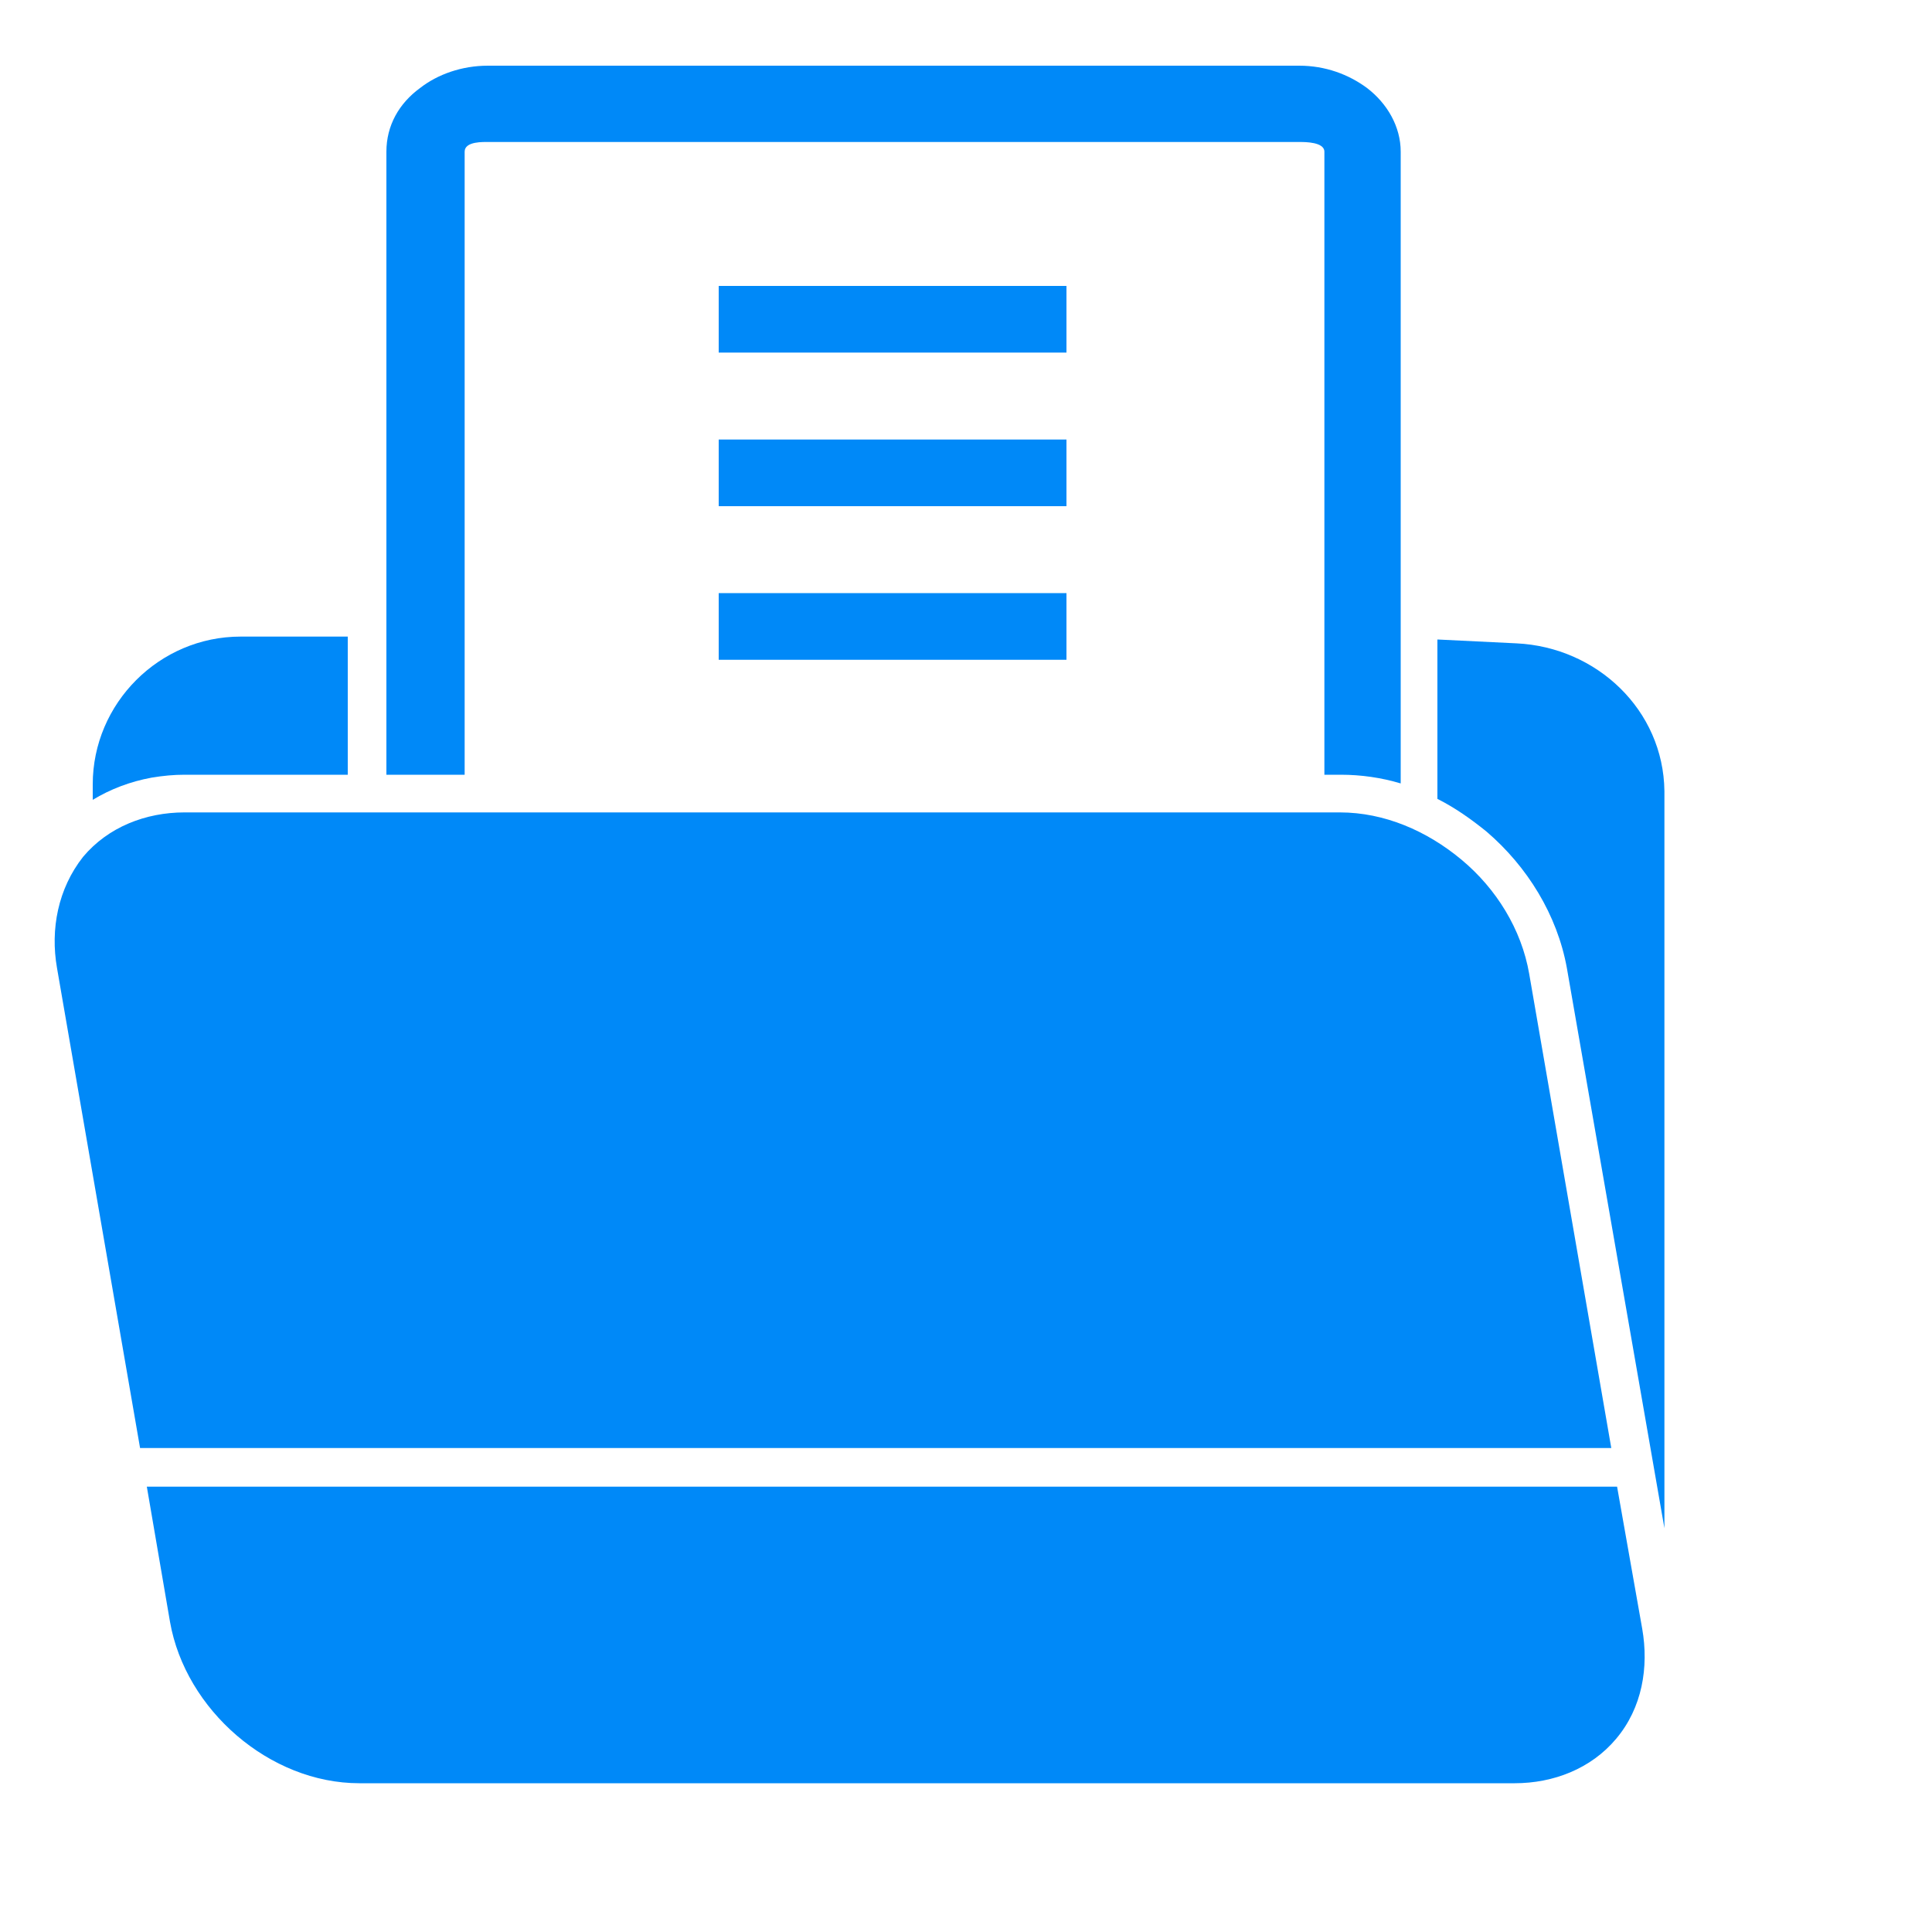
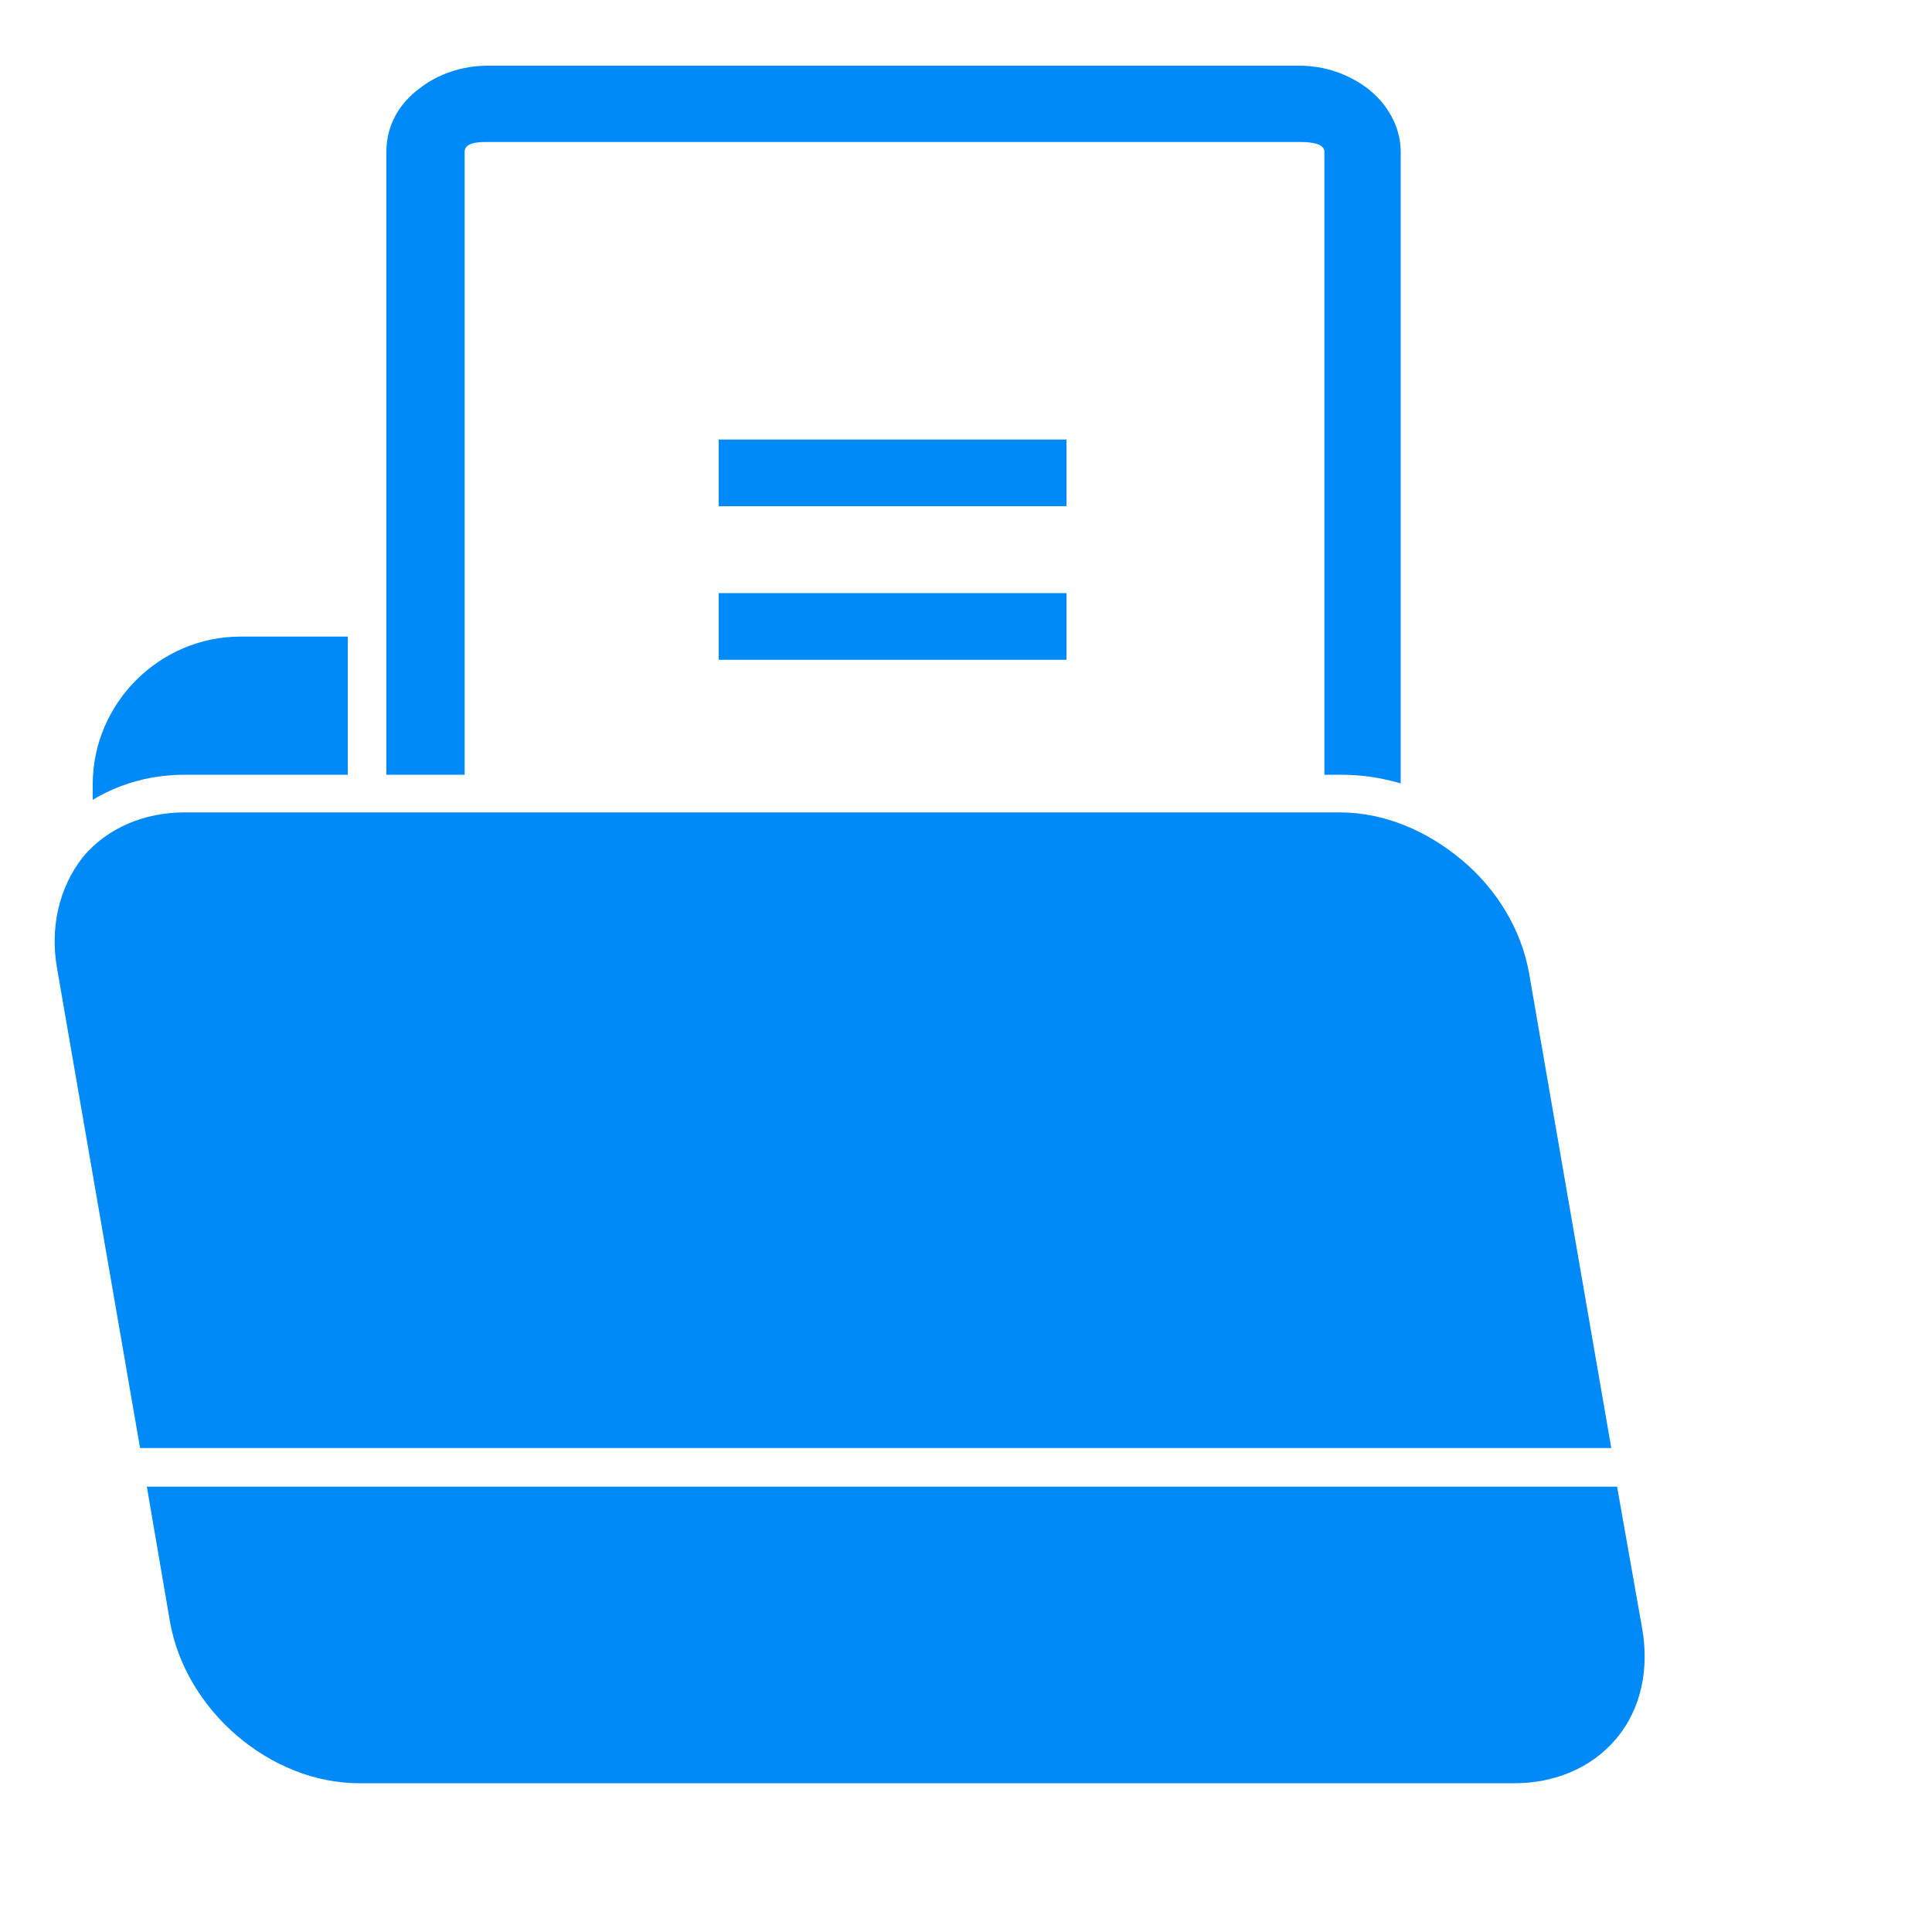
<svg xmlns="http://www.w3.org/2000/svg" id="Layer_1" x="0px" y="0px" viewBox="0 0 20 20" style="enable-background:new 0 0 20 20;" xml:space="preserve">
  <style type="text/css">	.st0{fill:none;stroke:#0089F8;stroke-width:1.165;stroke-miterlimit:10;}	.st1{opacity:0.2;}	.st2{fill:#0F73C1;}	.st3{fill:#471F05;}	.st4{fill:#FFFFFF;}	.st5{opacity:0.5;fill:url(#SVGID_1_);}	.st6{opacity:0.5;fill:url(#SVGID_00000137831640813881549000000008681616724751836323_);}	.st7{clip-path:url(#SVGID_00000165918804160431683030000015901394413737296781_);}	.st8{opacity:0.19;}	.st9{fill:#001200;}	.st10{fill:#E4688E;}	.st11{fill:url(#SVGID_00000128461183750035941470000002614900979945474437_);}	.st12{opacity:0.3;fill:url(#SVGID_00000010309557839540657850000012303748189645237907_);}	.st13{opacity:0.5;fill:url(#SVGID_00000124847778246543019470000008445561079547411378_);}	.st14{fill:url(#SVGID_00000069359873105377177040000001541381973017471147_);}	.st15{fill:url(#SVGID_00000071557815636657328760000015202132092967551673_);}	.st16{opacity:0.5;fill:url(#SVGID_00000067957812586714843310000012479055179736371595_);}	.st17{fill:url(#SVGID_00000016759610266655315380000017529433414153565824_);}	.st18{fill:url(#SVGID_00000090998482185787550600000001313966406927292034_);}	.st19{fill:#25ACE0;}	.st20{fill:url(#SVGID_00000080903662735705769770000011832983756550014130_);}	.st21{fill:url(#SVGID_00000132090511670700754940000002895910844326233267_);}	.st22{opacity:0.5;fill:url(#SVGID_00000120537245507176489660000018433602104675508379_);}	.st23{fill:url(#SVGID_00000083074301314961571900000004730777390307059365_);}	.st24{opacity:0.3;fill:url(#SVGID_00000045608670545674101150000005945682770010526593_);}	.st25{opacity:0.5;fill:url(#SVGID_00000150097833469999543380000009599688221582126226_);}	.st26{fill:url(#SVGID_00000182527547811506480530000016673489455574192564_);}	.st27{fill:url(#SVGID_00000178918880019596099780000018154933753000930984_);}	.st28{opacity:0.5;fill:url(#SVGID_00000124844371285067175650000010446726728441728177_);}	.st29{opacity:0.5;fill:url(#SVGID_00000087394024949085384110000007424455316459982985_);}	.st30{fill:url(#SVGID_00000111155085676460809070000003513515546182311555_);}	.st31{opacity:0.5;fill:url(#SVGID_00000145034761342722914010000007916072552734794680_);}	.st32{opacity:0.5;fill:url(#SVGID_00000078045463634601928940000001333595930434741650_);}	.st33{fill:#7EC5FF;}	.st34{opacity:0.4;fill:url(#SVGID_00000126306770445044510940000006839375140582057615_);}	.st35{opacity:0.5;fill:url(#SVGID_00000106826286152758618170000002922137974822085769_);}	.st36{opacity:0.5;fill:url(#SVGID_00000024684274344349006880000016749173496428937911_);}	.st37{opacity:0.5;fill:url(#SVGID_00000026151390709482860320000007771920668201113497_);}	.st38{opacity:0.5;fill:url(#SVGID_00000117676988306742969840000016630941270826589091_);}	.st39{fill:url(#SVGID_00000000198715742604294150000012619644237086679961_);}	.st40{fill:url(#SVGID_00000102544249773009478250000003437451790317043115_);}	.st41{opacity:0.5;fill:url(#SVGID_00000000221098408069961400000014362940829476246964_);}	.st42{opacity:0.5;fill:url(#SVGID_00000151530207839188588530000003965855574343954600_);}	.st43{fill:url(#SVGID_00000119813605692762167950000006619355768679036303_);}	.st44{opacity:0.5;fill:url(#SVGID_00000109015040112940183430000010870319874993134737_);}	.st45{opacity:0.5;fill:url(#SVGID_00000181065576154832212400000008312165991332857274_);}	.st46{opacity:0.4;fill:url(#SVGID_00000159449703736892095740000014465853897540258205_);}	.st47{opacity:0.5;fill:url(#SVGID_00000004536551223653528130000008520411407984698269_);}	.st48{opacity:0.5;fill:url(#SVGID_00000038410470380434083730000013134847772902392981_);}	.st49{opacity:0.5;fill:url(#SVGID_00000158024149929767742360000017758501938380227504_);}	.st50{opacity:0.5;fill:url(#SVGID_00000008124744993881890450000013195870832070977671_);}	.st51{fill:url(#SVGID_00000023279375535715233750000017754542179314961280_);}	.st52{opacity:0.3;fill:url(#SVGID_00000080902449277031806850000003058765089522804142_);}	.st53{opacity:0.3;fill:url(#SVGID_00000007398202306796019220000011476839640172386720_);}	.st54{opacity:0.3;fill:url(#SVGID_00000166635608765709905100000001466308443721359541_);}	.st55{opacity:0.5;fill:url(#SVGID_00000058563489715962920220000004687948000640238990_);}	.st56{fill:url(#SVGID_00000103241786593826201580000015561033734299068316_);}	.st57{opacity:0.5;fill:url(#SVGID_00000160190182395684688230000005093666163840387713_);}	.st58{fill:url(#SVGID_00000062911427070996709620000010009361927602681218_);}	.st59{opacity:0.3;fill:url(#SVGID_00000103234762840829816830000013689508130884320398_);}	.st60{opacity:0.3;fill:url(#SVGID_00000138561151798526613260000007705094348866710149_);}	.st61{opacity:0.5;fill:url(#SVGID_00000072975375373860587090000006332369601990741931_);}	.st62{fill:url(#SVGID_00000104664438469952977220000006301814113427776927_);}	.st63{opacity:0.5;fill:url(#SVGID_00000028299553652331324750000012241032367110631827_);}	.st64{fill:#131163;}	.st65{fill:url(#SVGID_00000116215755703187779800000003927286445398211231_);}	.st66{fill:url(#SVGID_00000147927813225430250730000001036167334754408356_);}	.st67{opacity:0.7;fill:url(#SVGID_00000052103112644006684560000002702749509916601748_);}	.st68{fill:url(#SVGID_00000105414111451610890300000010443925607517157542_);}	.st69{fill:url(#SVGID_00000069384348562428629590000014520263175210465965_);}	.st70{fill:url(#SVGID_00000096042529506301804040000001484857363572999349_);}	.st71{fill:url(#SVGID_00000069363219122749135160000018004165481459200641_);}	.st72{fill:url(#SVGID_00000005269157319011226630000015094280053981391285_);}	.st73{fill:url(#SVGID_00000137838141285200933480000000154357753921576594_);}	.st74{fill:url(#SVGID_00000132056688155969417370000001780739924230837928_);}	.st75{fill:url(#SVGID_00000083790160748889283060000008414968298628572599_);}	.st76{fill:url(#SVGID_00000091737182502641779690000000587360925717331864_);}	.st77{fill:url(#SVGID_00000009573359769263133590000009530422487886822799_);}	.st78{fill:#FFEBED;}	.st79{fill:url(#SVGID_00000106113690171348122620000000780415522349232819_);}	.st80{fill:url(#SVGID_00000093174215518549001960000000930468369694431886_);}	.st81{fill:url(#SVGID_00000183964165000813752840000010935444767801339316_);}	.st82{fill:url(#SVGID_00000020370102106139075370000001433782363220873406_);}	.st83{fill:url(#SVGID_00000051367421454869595010000009209539269129787532_);}	.st84{fill:url(#SVGID_00000072245106859894108620000000974894632961879171_);}	.st85{fill:url(#SVGID_00000120516803237651189160000001122665006476250004_);}	.st86{fill:url(#SVGID_00000070089463765850448570000001693676097298438037_);}	.st87{fill:#FFB398;}	.st88{fill:url(#SVGID_00000178168361410089476620000001765716361006273717_);}	.st89{fill:#CB4D7A;}	.st90{fill:#9F4A8B;}	.st91{fill:url(#SVGID_00000063629098427084172290000001218774205431452602_);}	.st92{fill:url(#SVGID_00000046311541234042971590000013417572535610997163_);}	.st93{fill:url(#SVGID_00000126311283447716995310000017144436189515303349_);}	.st94{fill:url(#SVGID_00000113354060945957528050000006279092685363270333_);}	.st95{fill:url(#SVGID_00000020374674541278649500000003165444037347254417_);}	.st96{fill:url(#SVGID_00000062163621488018053350000017362683129632383149_);}	.st97{fill:#7A336D;}	.st98{fill:url(#SVGID_00000033341198679898624090000018171055667103558318_);}	.st99{fill:url(#SVGID_00000029026315966912065240000004097067714138258619_);}	.st100{opacity:0.5;fill:url(#SVGID_00000057148811788951062620000013117130336859973517_);}	.st101{fill:#363636;}	.st102{opacity:0.5;fill:url(#SVGID_00000137106202112201872880000011241591017728553384_);}	.st103{fill:url(#SVGID_00000039136252786608297060000018029409558786419376_);}	.st104{opacity:0.3;fill:url(#SVGID_00000170275476766001687380000010704194356532862878_);}	.st105{opacity:0.3;fill:url(#SVGID_00000097487530776823457510000014558866302189621663_);}	.st106{opacity:0.3;fill:url(#SVGID_00000064334148097942412150000002379636713473314187_);}	.st107{opacity:0.3;fill:url(#SVGID_00000132801501794938523960000013202048162000873388_);}	.st108{opacity:0.3;fill:url(#SVGID_00000005969696058687639700000008825347274286220957_);}	.st109{fill:#A8B3E9;}	.st110{fill:#ECECEC;}	.st111{fill:#007CFF;}	.st112{opacity:0.2;enable-background:new    ;}	.st113{opacity:0.1;}	.st114{fill:#007CFF;enable-background:new    ;}	.st115{opacity:0.4;fill:#FFFFFF;enable-background:new    ;}	.st116{fill:#1A2E35;}	.st117{opacity:0.6;fill:#FFFFFF;}	.st118{opacity:0.3;fill:#FFFFFF;}	.st119{fill:#CD5B51;}	.st120{opacity:0.6;}	.st121{opacity:0.4;fill:#FFFFFF;}	.st122{opacity:0.7;fill:#FFFFFF;}	.st123{fill:#BA221F;}	.st124{opacity:0.3;}	.st125{opacity:0.2;fill:#FFFFFF;}	.st126{opacity:0.5;fill:#FFFFFF;}	.st127{opacity:0.5;}	.st128{fill:#E67B62;}	.st129{fill:#D54C38;}	.st130{fill:#008DED;}	.st131{fill:#DADEF4;}	.st132{fill:#28194C;}	.st133{fill:#FFA400;}	.st134{fill:#FF5C42;}	.st135{fill:#FFB23A;}	.st136{fill:#FF8600;}	.st137{fill:#1A1A1A;}	.st138{fill:#5C4FCA;}	.st139{fill:#333333;}	.st140{fill:#FFB291;}	.st141{fill:none;stroke:#28194C;stroke-width:1.389;stroke-linecap:round;stroke-linejoin:round;stroke-miterlimit:10;}	.st142{fill:#FF715E;}	.st143{fill:#CA5436;}	.st144{fill:none;stroke:#28194C;stroke-width:0.463;stroke-linecap:round;stroke-linejoin:round;stroke-miterlimit:10;}	.st145{fill:none;stroke:#A41C19;stroke-width:0.463;stroke-linecap:round;stroke-linejoin:round;stroke-miterlimit:10;}	.st146{fill:#A41C19;}	.st147{fill:#403DAC;}	.st148{fill:#AAFF00;}	.st149{clip-path:url(#XMLID_00000178172796937179907000000000931025771776679056_);fill:#AAFF00;}	.st150{clip-path:url(#XMLID_00000178172796937179907000000000931025771776679056_);}	.st151{clip-path:url(#XMLID_00000178172796937179907000000000931025771776679056_);fill:#EDEDED;}	.st152{fill:#EDEDED;}	.st153{fill:#CCCCCC;}	.st154{clip-path:url(#XMLID_00000173843760006058078060000007775149986132387234_);fill:#D9D9D9;}	.st155{clip-path:url(#XMLID_00000045616577809880815650000013771678217891850370_);fill:#D9D9D9;}	.st156{fill:#1A2E35;stroke:#1A2E35;stroke-width:0.788;stroke-linecap:round;stroke-linejoin:round;stroke-miterlimit:10;}	.st157{clip-path:url(#XMLID_00000026862540845929928970000009588003870653356672_);}	.st158{opacity:0.17;fill:#FFFFFF;}	.st159{fill:none;stroke:#1A2E35;stroke-width:0.788;stroke-linecap:round;stroke-linejoin:round;stroke-miterlimit:10;}	.st160{fill:#FFFFFF;stroke:#1A2E35;stroke-width:0.788;stroke-linecap:round;stroke-linejoin:round;stroke-miterlimit:10;}	.st161{clip-path:url(#XMLID_00000029039606448042185280000012735514362995410610_);fill:#D9D9D9;}	.st162{clip-path:url(#XMLID_00000029039606448042185280000012735514362995410610_);fill:#B8B8B8;}	.st163{clip-path:url(#XMLID_00000045608671707277699680000010910157836640114307_);fill:#D9D9D9;}	.st164{opacity:0.17;clip-path:url(#XMLID_00000085243096479549443890000012318926124282802063_);fill:#FFFFFF;}	.st165{fill:none;stroke:#FFFFFF;stroke-width:0.788;stroke-linecap:round;stroke-linejoin:round;stroke-miterlimit:10;}	.st166{opacity:0.17;clip-path:url(#XMLID_00000145776349192905366320000006103731265795923335_);fill:#FFFFFF;}	.st167{clip-path:url(#XMLID_00000167388514913497310430000012557633722619222194_);fill:#B8B8B8;}	.st168{fill:none;stroke:#1A2E35;stroke-width:1.576;stroke-miterlimit:10;}	.st169{fill:#E9F0FA;}	.st170{fill:#D8DEE5;}	.st171{fill:#257689;}	.st172{fill:#FFBF9D;}	.st173{fill:#FF9A6C;}	.st174{fill:#162426;}	.st175{fill:#B0CACC;}	.st176{fill:#97AFB2;}	.st177{fill:#226E7A;}	.st178{fill:none;stroke:#FFA400;stroke-width:2;stroke-miterlimit:10;}	.st179{fill-rule:evenodd;clip-rule:evenodd;fill:#F0C17D;}	.st180{fill-rule:evenodd;clip-rule:evenodd;fill:#032747;}	.st181{fill-rule:evenodd;clip-rule:evenodd;fill:#FFDBA7;}	.st182{fill-rule:evenodd;clip-rule:evenodd;fill:#05345E;}	.st183{fill-rule:evenodd;clip-rule:evenodd;fill:#D6D6D8;}	.st184{fill-rule:evenodd;clip-rule:evenodd;fill:#909192;}	.st185{fill-rule:evenodd;clip-rule:evenodd;fill:#F2F1F1;}	.st186{fill-rule:evenodd;clip-rule:evenodd;fill:#696665;}	.st187{fill-rule:evenodd;clip-rule:evenodd;fill:#34312F;}	.st188{fill-rule:evenodd;clip-rule:evenodd;fill:#ABABAB;}	.st189{fill-rule:evenodd;clip-rule:evenodd;fill:#8C8C8C;}	.st190{fill-rule:evenodd;clip-rule:evenodd;fill:#BDBDBC;}	.st191{fill-rule:evenodd;clip-rule:evenodd;fill:#007CFF;}	.st192{fill-rule:evenodd;clip-rule:evenodd;fill:#4CA3FF;}	.st193{fill-rule:evenodd;clip-rule:evenodd;fill:#0071E8;}	.st194{fill-rule:evenodd;clip-rule:evenodd;fill:#084478;}	.st195{fill-rule:evenodd;clip-rule:evenodd;fill:#FFFFFF;}	.st196{fill-rule:evenodd;clip-rule:evenodd;fill:#162426;}	.st197{fill-rule:evenodd;clip-rule:evenodd;fill:#1394A7;}	.st198{fill-rule:evenodd;clip-rule:evenodd;fill:#331202;}	.st199{fill-rule:evenodd;clip-rule:evenodd;fill:#471A03;}	.st200{fill-rule:evenodd;clip-rule:evenodd;fill:#DBFBF6;}	.st201{fill-rule:evenodd;clip-rule:evenodd;fill:#A0E8E8;}	.st202{fill-rule:evenodd;clip-rule:evenodd;fill:#06929C;}	.st203{fill-rule:evenodd;clip-rule:evenodd;fill:#5D8080;}	.st204{fill-rule:evenodd;clip-rule:evenodd;fill:#0EA8B3;}	.st205{fill-rule:evenodd;clip-rule:evenodd;fill:#14BAC6;}	.st206{fill-rule:evenodd;clip-rule:evenodd;fill:#703100;}	.st207{fill-rule:evenodd;clip-rule:evenodd;}	.st208{fill-rule:evenodd;clip-rule:evenodd;fill:#151717;}	.st209{fill-rule:evenodd;clip-rule:evenodd;fill:#367C83;}	.st210{fill-rule:evenodd;clip-rule:evenodd;fill:#46AAB4;}	.st211{fill-rule:evenodd;clip-rule:evenodd;fill:#021A30;}	.st212{fill-rule:evenodd;clip-rule:evenodd;fill:#E4ECED;}	.st213{fill-rule:evenodd;clip-rule:evenodd;fill:#F7FCFC;}	.st214{fill-rule:evenodd;clip-rule:evenodd;fill:#556F7F;}	.st215{fill-rule:evenodd;clip-rule:evenodd;fill:#632404;}	.st216{fill-rule:evenodd;clip-rule:evenodd;fill:#6C3522;}	.st217{fill-rule:evenodd;clip-rule:evenodd;fill:#571F03;}	.st218{fill-rule:evenodd;clip-rule:evenodd;fill:#93651B;}	.st219{fill-rule:evenodd;clip-rule:evenodd;fill:#E89700;}	.st220{fill-rule:evenodd;clip-rule:evenodd;fill:#CB920E;}	.st221{fill-rule:evenodd;clip-rule:evenodd;fill:#9D7316;}	.st222{fill-rule:evenodd;clip-rule:evenodd;fill:#FFAE00;}	.st223{enable-background:new    ;}	.st224{fill:#E89700;}	.st225{fill:#9C7601;}	.st226{fill:#9D9D9D;}	.st227{fill:#EEEEEE;}	.st228{fill:#FFAE00;}	.st229{fill:#8C251A;}	.st230{fill:#ACACAB;}	.st231{fill:#F2F1F1;}	.st232{fill:#FFFFFF;stroke:#EBEBEB;stroke-miterlimit:10;}	.st233{fill:#EBEBEB;}	.st234{fill:#455A64;}	.st235{fill:none;stroke:#EBEBEB;stroke-miterlimit:10;}	.st236{fill:#C7C7C7;}	.st237{fill:#DBDBDB;}	.st238{fill:#FFC727;}	.st239{clip-path:url(#SVGID_00000048482882421411294560000000087542112370916002_);}	.st240{fill:#AD6359;}	.st241{fill:#EB9481;}	.st242{fill:#FFC4C0;}	.st243{fill:#FF9CBD;}	.st244{clip-path:url(#SVGID_00000142139228062801830850000015889623393298694024_);}	.st245{fill:#774442;}	.st246{fill:#FF99BA;}	.st247{fill:#FFFFFF;stroke:#EBEBEB;stroke-width:1.716;stroke-miterlimit:10;}	.st248{fill:none;stroke:#EBEBEB;stroke-width:1.716;stroke-miterlimit:10;}	.st249{clip-path:url(#SVGID_00000054256602444484415470000004175104331879170697_);}	.st250{fill:#D3766A;}	.st251{fill:none;stroke:#F3A59C;stroke-width:0;stroke-linecap:round;stroke-linejoin:round;}	.st252{clip-path:url(#SVGID_00000075145134592966730390000004601349681088530365_);fill:#DBDBDB;}	.st253{clip-path:url(#SVGID_00000075145134592966730390000004601349681088530365_);}	.st254{clip-path:url(#SVGID_00000072240102366750206400000011925959911346215060_);}	.st255{fill:#37474F;}	.st256{fill:#82264B;}	.st257{fill:#D3442D;}	.st258{fill:#FF9C00;}	.st259{fill:#CC866D;}	.st260{fill:#3B3B3B;}	.st261{fill:#66193C;}	.st262{fill:#E66446;}	.st263{opacity:0.58;fill:none;stroke:#701118;stroke-width:1.354;stroke-linecap:round;stroke-miterlimit:10;}	.st264{fill:#AD624B;}	.st265{fill:none;stroke:#AD624B;stroke-width:1.354;stroke-linecap:round;stroke-miterlimit:10;}	.st266{fill:none;stroke:#C2DAF4;stroke-width:1.354;stroke-linecap:round;stroke-miterlimit:10;}	.st267{opacity:0.43;fill:none;stroke:#0D5CA3;stroke-width:1.354;stroke-linecap:round;stroke-miterlimit:10;}	.st268{opacity:0.45;fill:#4D82C1;}	.st269{opacity:0.43;fill:none;stroke:#D3442D;stroke-width:1.354;stroke-linecap:round;stroke-miterlimit:10;}	.st270{fill:#FFBEA2;}	.st271{fill:#799FD7;}	.st272{fill:#4D82C1;}	.st273{fill:#A09C53;}	.st274{fill:#2B2B2B;}	.st275{opacity:0.6;fill:none;stroke:#A09C53;stroke-width:1.354;stroke-linecap:round;stroke-miterlimit:10;}	.st276{fill:#ED7854;}	.st277{fill:#66B0FF;}	.st278{fill:none;stroke:#ED7854;stroke-width:1.354;stroke-linecap:round;stroke-miterlimit:10;}	.st279{opacity:0.58;fill:none;stroke:#A09C53;stroke-width:1.354;stroke-linecap:round;stroke-miterlimit:10;}	.st280{fill:#E7D8CE;}	.st281{fill:#DDC3B1;}	.st282{fill:#271E4B;}	.st283{opacity:0.45;fill:#FF9C00;}	.st284{fill:#C2DAF4;}	.st285{opacity:0.58;fill:none;stroke:#E66446;stroke-width:1.354;stroke-linecap:round;stroke-miterlimit:10;}	.st286{opacity:0.3;fill:#8E93FB;}	.st287{fill:none;stroke:#07060B;stroke-linejoin:round;stroke-miterlimit:10;}	.st288{fill:#FFA122;}	.st289{clip-path:url(#SVGID_00000098211229514655090330000012876173083045579684_);fill:#FFFFFF;}	.st290{fill:#0089F8;}	.st291{fill:none;stroke:#07060B;stroke-width:1.244;stroke-linejoin:round;stroke-miterlimit:10;}	.st292{fill:#FF959B;}	.st293{opacity:0.4;fill:#FF959B;}	.st294{fill:none;stroke:#000000;stroke-width:0.622;stroke-linecap:round;stroke-miterlimit:10;}	.st295{fill:none;stroke:#000000;stroke-width:0.498;stroke-linecap:round;stroke-linejoin:round;stroke-miterlimit:10;}	.st296{fill:#0D184C;}	.st297{fill:#502B8C;}	.st298{fill:#F37A69;}	.st299{fill:#8E93FB;}	.st300{fill:url(#XMLID_00000127753740326080120530000002055042419695868589_);}	.st301{fill:url(#XMLID_00000093857929113380532450000007569452212110377881_);}	.st302{fill:url(#XMLID_00000181769783921327594980000010134635818374873761_);}	.st303{fill:url(#XMLID_00000175317212947319542520000000049177063523586730_);}	.st304{fill:url(#XMLID_00000022552203675881751210000011465208123708704139_);}	.st305{fill:none;stroke:#000000;stroke-width:0.467;stroke-linecap:round;stroke-linejoin:round;stroke-miterlimit:10;}	.st306{fill:none;stroke:#000000;stroke-width:0.584;stroke-miterlimit:10;}	.st307{fill:none;stroke:#000000;stroke-width:0.584;stroke-linecap:round;stroke-miterlimit:10;}	.st308{fill:none;stroke:#FFFFFF;stroke-width:0.876;stroke-miterlimit:10;}	.st309{fill:#FF3B61;}	.st310{clip-path:url(#SVGID_00000151542224471421958370000016833023658367944880_);fill:#FFFFFF;}	.st311{fill-rule:evenodd;clip-rule:evenodd;fill:#0F73C1;}	.st312{opacity:0.2;fill:#2A3554;}	.st313{opacity:0.5;fill:#2A3554;}	.st314{fill:#2A3554;}	.st315{fill:#16162F;}	.st316{fill:#006EC7;}	.st317{fill:#FBA691;}	.st318{fill:#FB876B;}	.st319{fill:#D45C48;}	.st320{fill:#445279;}	.st321{fill:#FAFAFA;}	.st322{fill:#E1E1E1;}	.st323{fill:#FF735D;}	.st324{fill:#E0E0E0;}	.st325{fill:#90C9F8;}	.st326{fill:#005396;}	.st327{fill:#F5F8F9;}	.st328{fill:#005FAB;}	.st329{fill:#5C83F7;}	.st330{fill:#E7E9E9;}	.st331{fill:#FFB095;}	.st332{fill:#374394;}	.st333{fill:#FA7E78;}	.st334{fill:#0059A1;}	.st335{fill:#2036B9;}	.st336{fill:#1A2E35;stroke:#1A2E35;stroke-width:0.599;stroke-linecap:round;stroke-linejoin:round;stroke-miterlimit:10;}	.st337{fill:#0089F8;stroke:#000000;stroke-width:0.5;stroke-miterlimit:10;}	.st338{fill:#FFFFFF;stroke:#1A2E35;stroke-width:0.599;stroke-linecap:round;stroke-linejoin:round;stroke-miterlimit:10;}	.st339{fill:none;stroke:#1A2E35;stroke-width:0.599;stroke-linecap:round;stroke-linejoin:round;stroke-miterlimit:10;}	.st340{fill:#BDBDBD;stroke:#1A2E35;stroke-width:0.599;stroke-linecap:round;stroke-linejoin:round;stroke-miterlimit:10;}	.st341{fill:#FFFFFF;stroke:#000000;stroke-width:0.5;stroke-miterlimit:10;}	.st342{fill:#152E51;}	.st343{fill:url(#SVGID_00000069391115273780373860000005094719599887019927_);}	.st344{fill:#F078A5;}	.st345{fill:url(#SVGID_00000145059305008813289380000015764788122962458552_);}	.st346{opacity:0.36;fill:#C14276;}	.st347{fill:#FFBD9F;}	.st348{fill:#C14276;}	.st349{opacity:0.38;fill:url(#SVGID_00000134965893502201057390000010186537347227675310_);}	.st350{fill:url(#SVGID_00000111885593771614569370000008849290345226681774_);}	.st351{fill:url(#SVGID_00000117674749857511545690000010877670618507822214_);}	.st352{fill:#424242;}	.st353{opacity:0.69;}	.st354{opacity:0.14;}	.st355{opacity:0.48;}	.st356{opacity:0.65;fill:#F078A5;}	.st357{fill:#0C1F35;}	.st358{fill:url(#SVGID_00000170269019992970247180000009070515546204265653_);}	.st359{fill:#716EB7;}	.st360{fill:url(#SVGID_00000178167236917646685240000012920054321255524541_);}	.st361{opacity:0.34;}	.st362{fill:#323A7B;}	.st363{fill:url(#SVGID_00000157301079741269853550000007874983892908975542_);}	.st364{opacity:0.58;fill:#0D1942;}	.st365{opacity:0.48;fill:#1A1535;}	.st366{fill:url(#SVGID_00000126294074148579971610000015793203615970485376_);}	.st367{opacity:0.35;fill:#0D1942;}	.st368{fill:url(#SVGID_00000170992311853095449580000008924424548238921890_);}	.st369{opacity:0.58;fill:#E2429E;}	.st370{fill:url(#SVGID_00000170974380895693886560000014294396693419764355_);}	.st371{fill:url(#SVGID_00000066495920827542752350000000120181807083327639_);}	.st372{fill:url(#SVGID_00000039124521348934357420000012571090577639036607_);}	.st373{fill:url(#SVGID_00000026859141783112564720000000857610640764434338_);}	.st374{fill:url(#SVGID_00000032621367041696788040000005234505891073023411_);}	.st375{fill:url(#SVGID_00000088819564560857223580000018411349317751397550_);}	.st376{opacity:0.38;fill:url(#SVGID_00000119119030862244955070000005263819374491785096_);}	.st377{fill:url(#SVGID_00000125568310676838650410000005246633531325127298_);}	.st378{fill:url(#SVGID_00000036241848169749758200000014994349310977899198_);}	.st379{fill:#0D1942;}	.st380{fill:url(#SVGID_00000000901770396793829490000006127557523352499619_);}	.st381{fill:url(#SVGID_00000029729465806847628720000010994984461284383664_);}	.st382{opacity:0.38;}	.st383{fill:#E2429E;}	.st384{fill:#C27460;}	.st385{fill:#7C4235;}	.st386{opacity:0.35;}	.st387{fill:url(#SVGID_00000099657431327218669680000008693183219523323576_);}	.st388{fill:url(#SVGID_00000047019477591065378270000009128013289616982674_);}	.st389{fill:url(#SVGID_00000002358547958713365620000011354369791584917941_);}	.st390{fill:url(#SVGID_00000110455623961410851340000000714952033619813523_);}	.st391{fill:url(#SVGID_00000077292978351030712710000003103573965742836366_);}	.st392{fill:#B6D5ED;}	.st393{fill:url(#SVGID_00000001656458810039340210000007879768950595035582_);}	.st394{fill:url(#SVGID_00000074432513576888299590000010536438296155766434_);}	.st395{fill:url(#SVGID_00000116221329245897955400000007466695480608635290_);}	.st396{fill:url(#SVGID_00000054235161178979333930000006823857003452394679_);}	.st397{fill:#0078D9;}	.st398{fill:url(#SVGID_00000141420273694323291500000000767386351485977987_);}	.st399{fill:url(#SVGID_00000007424837821172611500000006365539151352191882_);}	.st400{fill:url(#SVGID_00000023280019504178118060000010664358007618312606_);}	.st401{opacity:0.45;fill:url(#SVGID_00000040549706726625352680000016130299795199286189_);}	.st402{fill:url(#SVGID_00000077303476922993656650000000482680928673309836_);}	.st403{opacity:0.45;fill:url(#SVGID_00000059279498221968929850000003440740249711317145_);}	.st404{fill:url(#SVGID_00000010270323663893252120000002466902486669361035_);}	.st405{fill:url(#SVGID_00000164483363273607421560000001958506429489831600_);}	.st406{fill:url(#SVGID_00000026140581556826586450000013840105563866521521_);}	.st407{fill:url(#SVGID_00000048460842129995927310000010882935392944146830_);}	.st408{fill:url(#SVGID_00000078012354966437325490000017354425223296510135_);}	.st409{fill:url(#SVGID_00000045587022345522706930000000183712172704733836_);}	.st410{fill:url(#SVGID_00000135681782133530820980000009895284767527971467_);}	.st411{fill:url(#SVGID_00000127744861318713558500000004369514221017494924_);}	.st412{fill:url(#SVGID_00000140012926324516184720000015179727196969645461_);}	.st413{fill:url(#SVGID_00000016756488597142721520000000042603604142024077_);}	.st414{fill:url(#SVGID_00000147926245130453314680000002987705894792342146_);}	.st415{fill:url(#SVGID_00000118362309359838108620000005198884642932951201_);}	.st416{fill:url(#SVGID_00000178913028460091318720000010604617962998607754_);}	.st417{fill:url(#SVGID_00000003103695499080684620000015916839893461961908_);}	.st418{fill:url(#SVGID_00000117637001936263732660000017744383650196581256_);}	.st419{fill:url(#SVGID_00000037660143468994826050000014163319067312905143_);}	.st420{fill:url(#SVGID_00000180326765043670222470000002107043950757444021_);}	.st421{fill:url(#SVGID_00000036966103079732444420000006025793283457917078_);}	.st422{fill:url(#SVGID_00000122717757720536476070000014270317608415290530_);}	.st423{fill:url(#SVGID_00000044876613415093606930000010345027874816007819_);}	.st424{fill:url(#SVGID_00000046305071691872616660000000971828021236681603_);}	.st425{fill:#37A1F8;}	.st426{opacity:0.45;fill:url(#SVGID_00000128465517119071007450000009635569219762911419_);}	.st427{fill:url(#SVGID_00000141446876608170922860000009740489693597099173_);}	.st428{fill:url(#SVGID_00000166646703170254024780000000803222180455130558_);}	.st429{fill:url(#SVGID_00000165222526057713199440000010025231036309919374_);}	.st430{fill:url(#SVGID_00000008853593970859047640000014939392588439449279_);}	.st431{opacity:0.45;fill:url(#SVGID_00000133503169773473793510000010203021642754494110_);}	.st432{fill:url(#SVGID_00000072264797988720117620000011128475143270706876_);}	.st433{fill:url(#SVGID_00000070105873503140627260000017158821564183250088_);}	.st434{opacity:0.45;fill:url(#SVGID_00000080196120640840667620000004236949680689695392_);}	.st435{fill:url(#SVGID_00000152237325579829763060000012627298452818327459_);}	.st436{opacity:0.45;fill:url(#SVGID_00000006694649925587492590000002004068418290562212_);}	.st437{fill:url(#SVGID_00000108999562338695563700000013231938487650305186_);}	.st438{fill:url(#SVGID_00000004528550334364685080000017217453667821170878_);}	.st439{fill:url(#SVGID_00000084505353925631118420000014218866495781908642_);}	.st440{fill:url(#SVGID_00000143587906470095665580000015877495816314039996_);}	.st441{fill-rule:evenodd;clip-rule:evenodd;fill:#0089F8;}</style>
  <g id="Layer_x0020_1">
    <g id="_288031504">
      <g>
        <path id="_295975920" class="st290" d="M4,8.02V1.57c0-0.27,0.13-0.5,0.35-0.66c0.18-0.14,0.43-0.23,0.7-0.23h8.4    c0.27,0,0.51,0.09,0.7,0.23c0.21,0.16,0.35,0.4,0.35,0.66v6.54c-0.2-0.06-0.41-0.09-0.62-0.09h-0.17V1.57c0-0.1-0.2-0.1-0.25-0.1    h-8.4c-0.05,0-0.25-0.01-0.25,0.1v6.45L4,8.02z" />
        <path id="_295975896" class="st290" d="M7.44,6.14h3.6v0.69h-3.6V6.14z" />
        <path id="_295976328" class="st290" d="M7.44,4.55h3.6v0.69h-3.6V4.55z" />
-         <path id="_295975992" class="st290" d="M7.44,2.96h3.6v0.69h-3.6V2.96z" />
      </g>
      <path id="_288036208" class="st441" d="M1.45,14.99h15.23l-0.85-4.91c-0.08-0.46-0.34-0.88-0.7-1.18c-0.36-0.3-0.8-0.49-1.26-0.49   H1.91c-0.4,0-0.79,0.15-1.05,0.46C0.6,9.2,0.52,9.62,0.59,10.02L1.45,14.99L1.45,14.99z" />
      <path id="_288032104" class="st441" d="M16.74,15.39H1.52l0.24,1.4c0.16,0.91,1.03,1.67,1.96,1.67h11.96   c0.4,0,0.79-0.15,1.05-0.46c0.27-0.32,0.34-0.74,0.27-1.14L16.74,15.39L16.74,15.39z" />
      <path id="_288031840" class="st441" d="M3.6,6.59H2.49c-0.84,0-1.53,0.69-1.53,1.53v0.16c0.18-0.11,0.39-0.19,0.61-0.23   C1.69,8.03,1.8,8.02,1.91,8.02H3.6V6.59z" />
-       <path id="_288031816" class="st441" d="M15.7,6.66l-0.82-0.04v1.65c0.18,0.09,0.35,0.21,0.51,0.34c0.42,0.36,0.73,0.86,0.83,1.41   l1.01,5.8l0-7.63C17.22,7.35,16.53,6.7,15.7,6.66L15.7,6.66z" />
    </g>
  </g>
</svg>